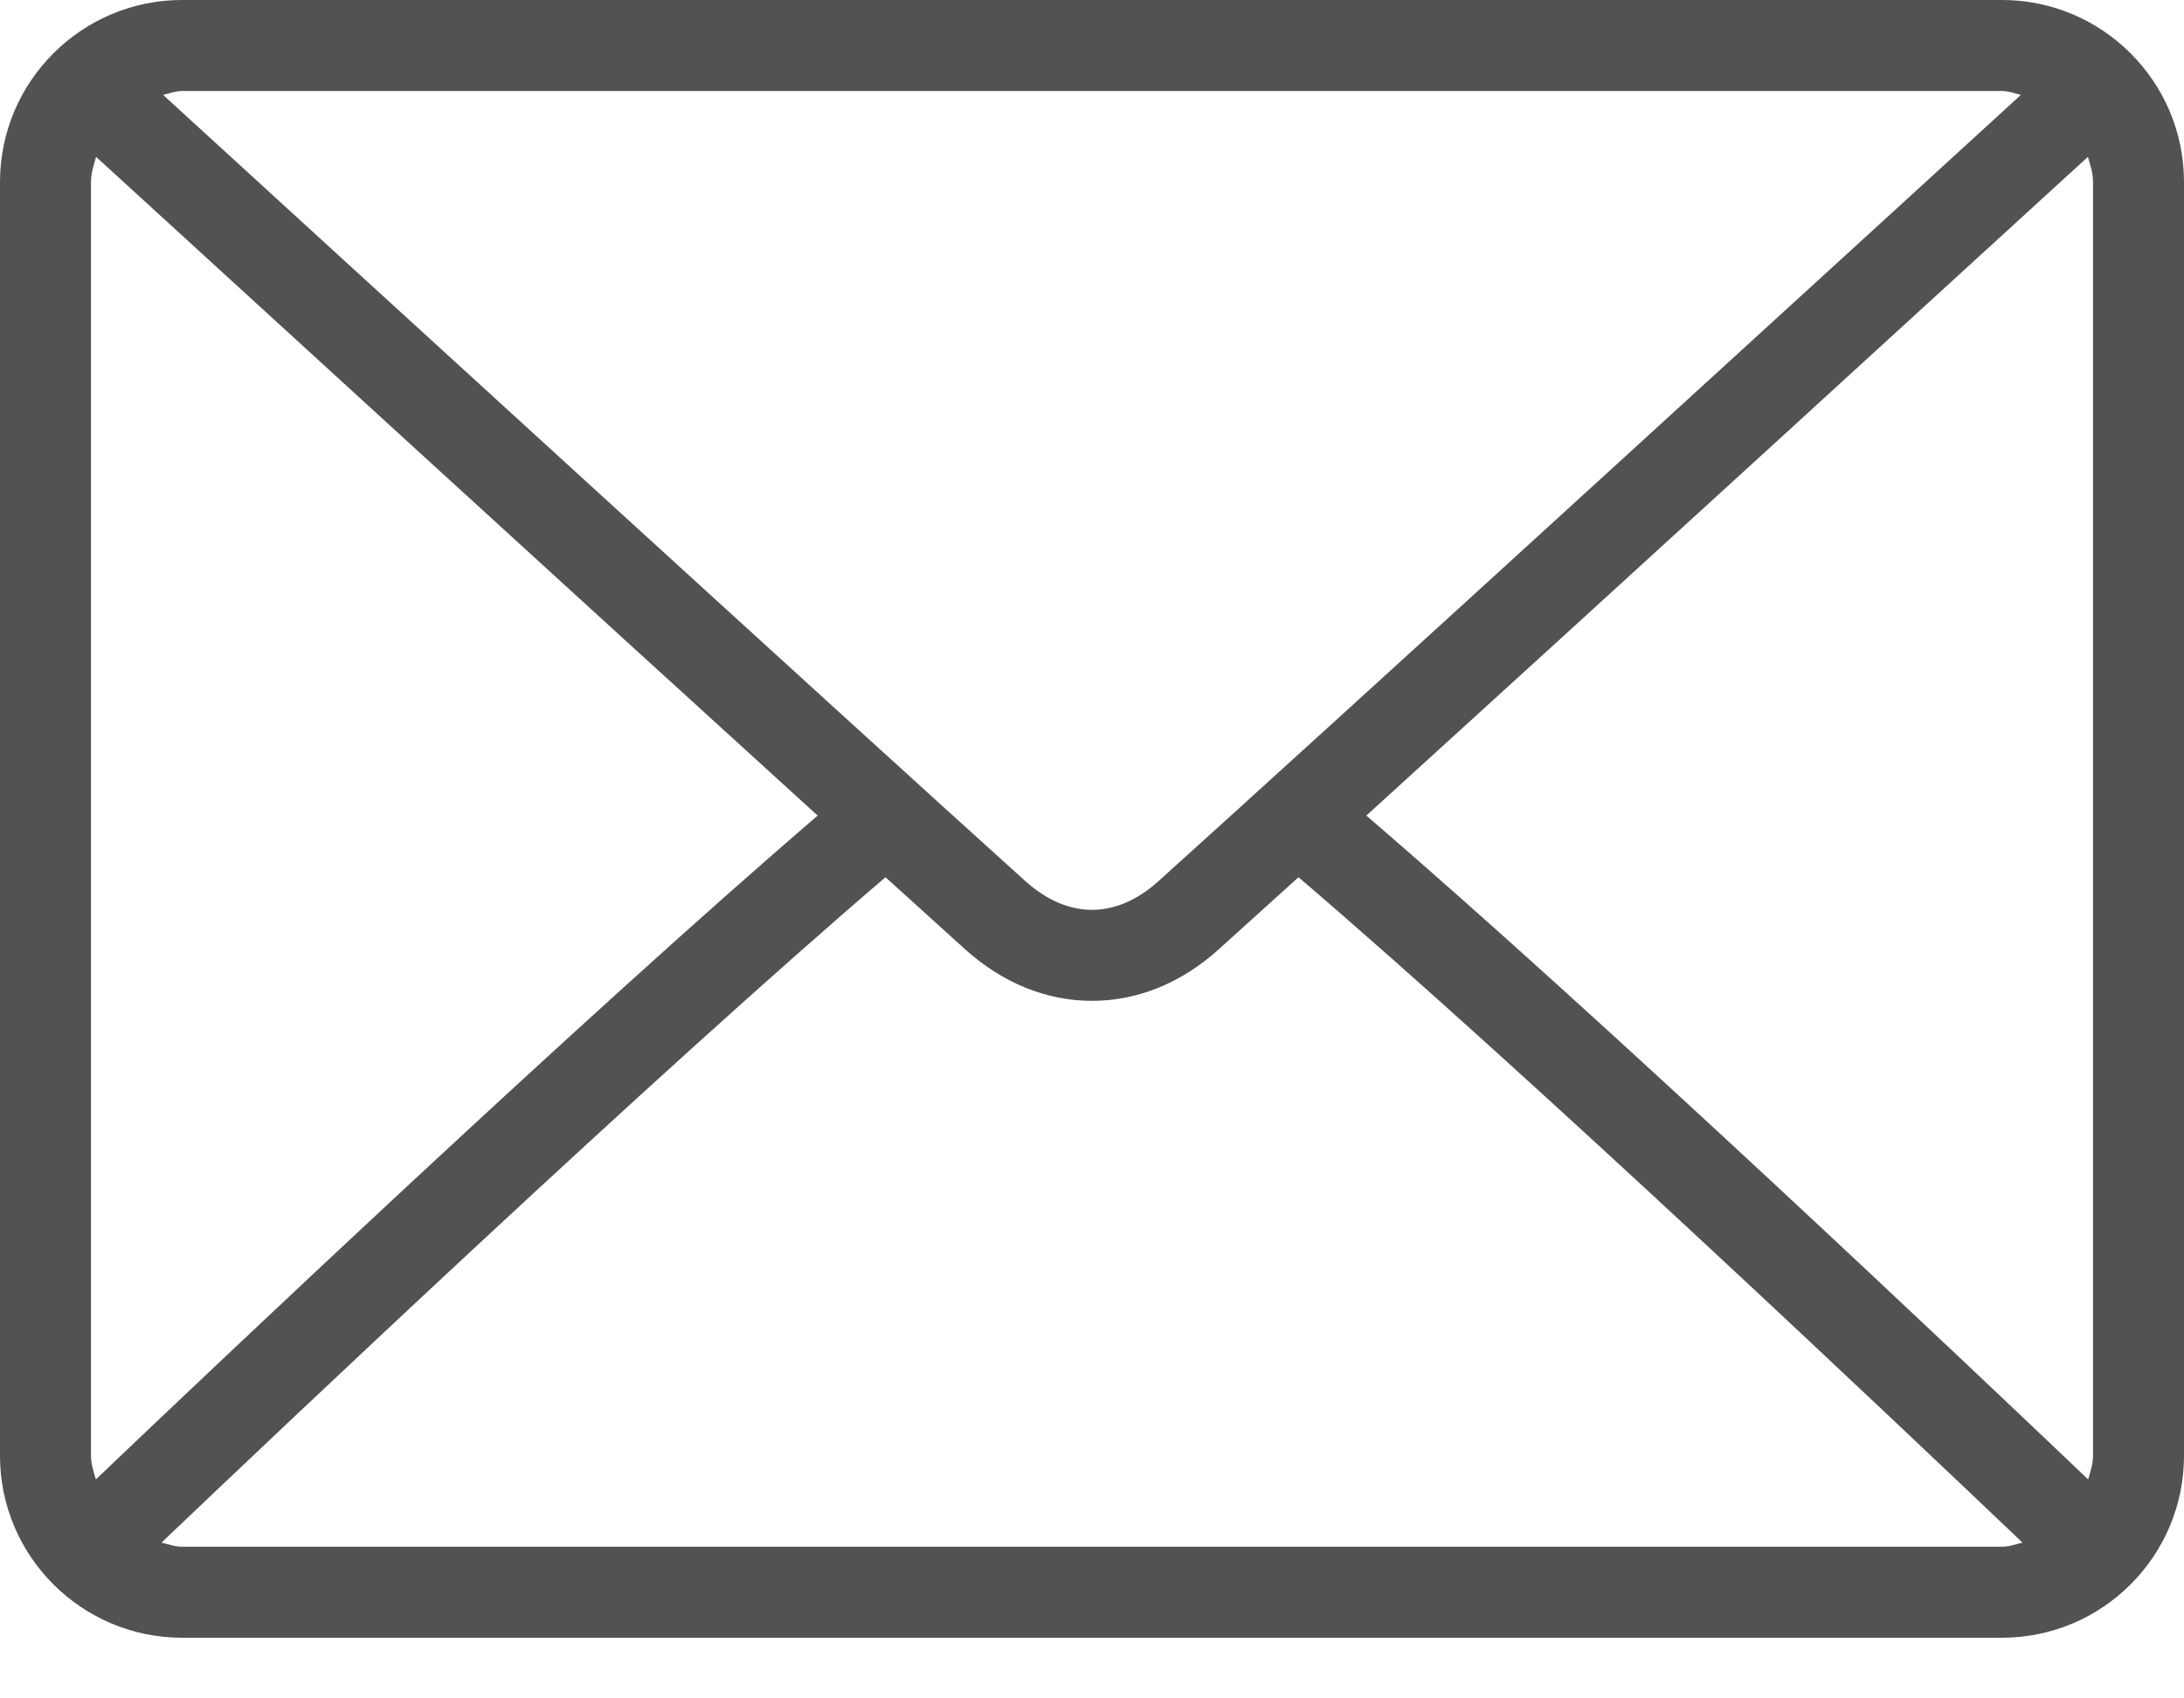
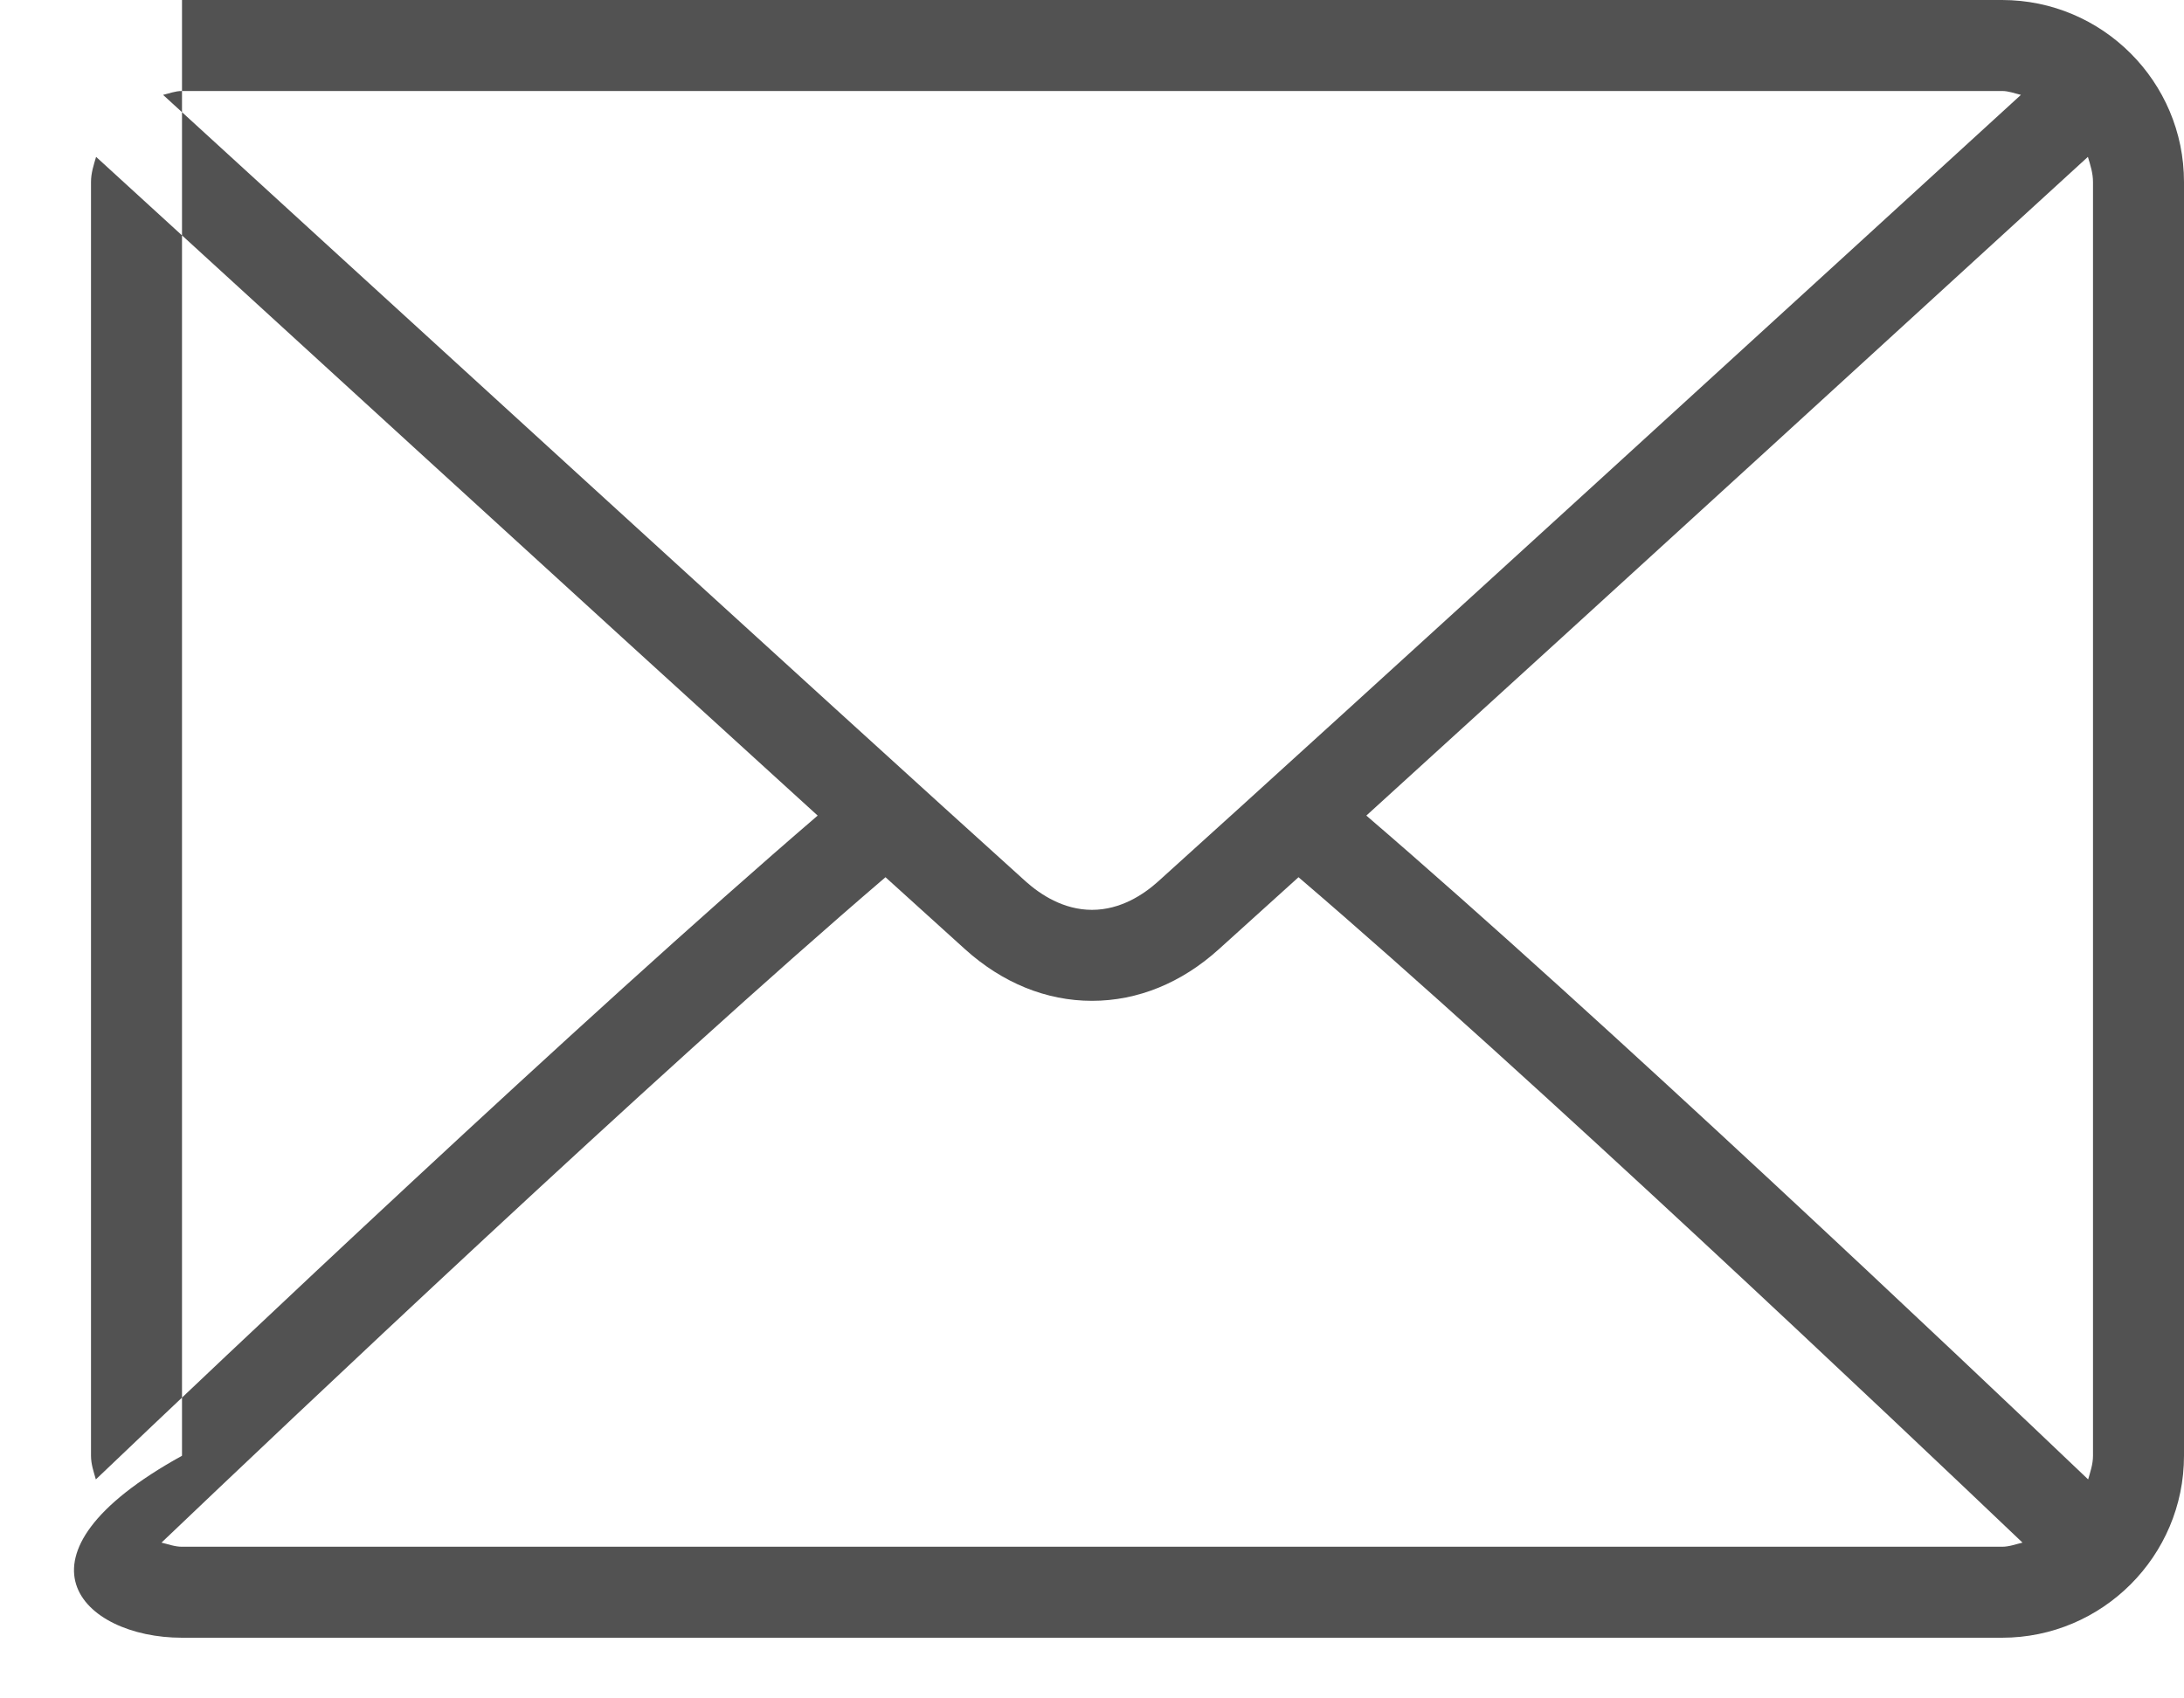
<svg xmlns="http://www.w3.org/2000/svg" width="18" height="14" viewBox="0 0 18 14" fill="none">
-   <path d="M16.5 0H1.5C0.673 0 0 0.673 0 1.5V12C0 12.827 0.673 13.5 1.5 13.5H16.5C17.327 13.5 18 12.827 18 12V1.5C18 0.673 17.327 0 16.5 0ZM1.5 0.75H16.5C16.555 0.75 16.604 0.77 16.656 0.782C15.357 1.97 11.051 5.909 9.544 7.267C9.426 7.373 9.236 7.5 9 7.5C8.764 7.5 8.574 7.373 8.455 7.267C6.949 5.909 2.642 1.97 1.344 0.782C1.396 0.77 1.445 0.75 1.5 0.75ZM0.75 12V1.5C0.75 1.427 0.772 1.36 0.792 1.293C1.786 2.202 4.79 4.951 6.739 6.723C4.797 8.391 1.791 11.24 0.79 12.195C0.772 12.132 0.75 12.069 0.75 12ZM16.5 12.75H1.5C1.44 12.75 1.387 12.729 1.331 12.716C2.366 11.729 5.391 8.863 7.298 7.231C7.516 7.429 7.735 7.627 7.953 7.824C8.262 8.103 8.624 8.25 9 8.25C9.376 8.25 9.738 8.103 10.046 7.824C10.265 7.627 10.483 7.429 10.702 7.231C12.61 8.863 15.633 11.729 16.669 12.716C16.613 12.729 16.56 12.75 16.5 12.75ZM17.25 12C17.25 12.069 17.228 12.132 17.21 12.195C16.208 11.24 13.203 8.391 11.261 6.723C13.21 4.951 16.214 2.203 17.208 1.293C17.228 1.36 17.25 1.427 17.25 1.5V12Z" fill="#525252" />
+   <path d="M16.5 0H1.5V12C0 12.827 0.673 13.5 1.5 13.5H16.5C17.327 13.5 18 12.827 18 12V1.5C18 0.673 17.327 0 16.5 0ZM1.5 0.75H16.5C16.555 0.75 16.604 0.77 16.656 0.782C15.357 1.97 11.051 5.909 9.544 7.267C9.426 7.373 9.236 7.5 9 7.5C8.764 7.5 8.574 7.373 8.455 7.267C6.949 5.909 2.642 1.97 1.344 0.782C1.396 0.77 1.445 0.75 1.5 0.75ZM0.75 12V1.5C0.75 1.427 0.772 1.36 0.792 1.293C1.786 2.202 4.79 4.951 6.739 6.723C4.797 8.391 1.791 11.24 0.79 12.195C0.772 12.132 0.75 12.069 0.75 12ZM16.5 12.75H1.5C1.44 12.75 1.387 12.729 1.331 12.716C2.366 11.729 5.391 8.863 7.298 7.231C7.516 7.429 7.735 7.627 7.953 7.824C8.262 8.103 8.624 8.25 9 8.25C9.376 8.25 9.738 8.103 10.046 7.824C10.265 7.627 10.483 7.429 10.702 7.231C12.61 8.863 15.633 11.729 16.669 12.716C16.613 12.729 16.56 12.75 16.5 12.75ZM17.25 12C17.25 12.069 17.228 12.132 17.21 12.195C16.208 11.24 13.203 8.391 11.261 6.723C13.21 4.951 16.214 2.203 17.208 1.293C17.228 1.36 17.25 1.427 17.25 1.5V12Z" fill="#525252" />
</svg>